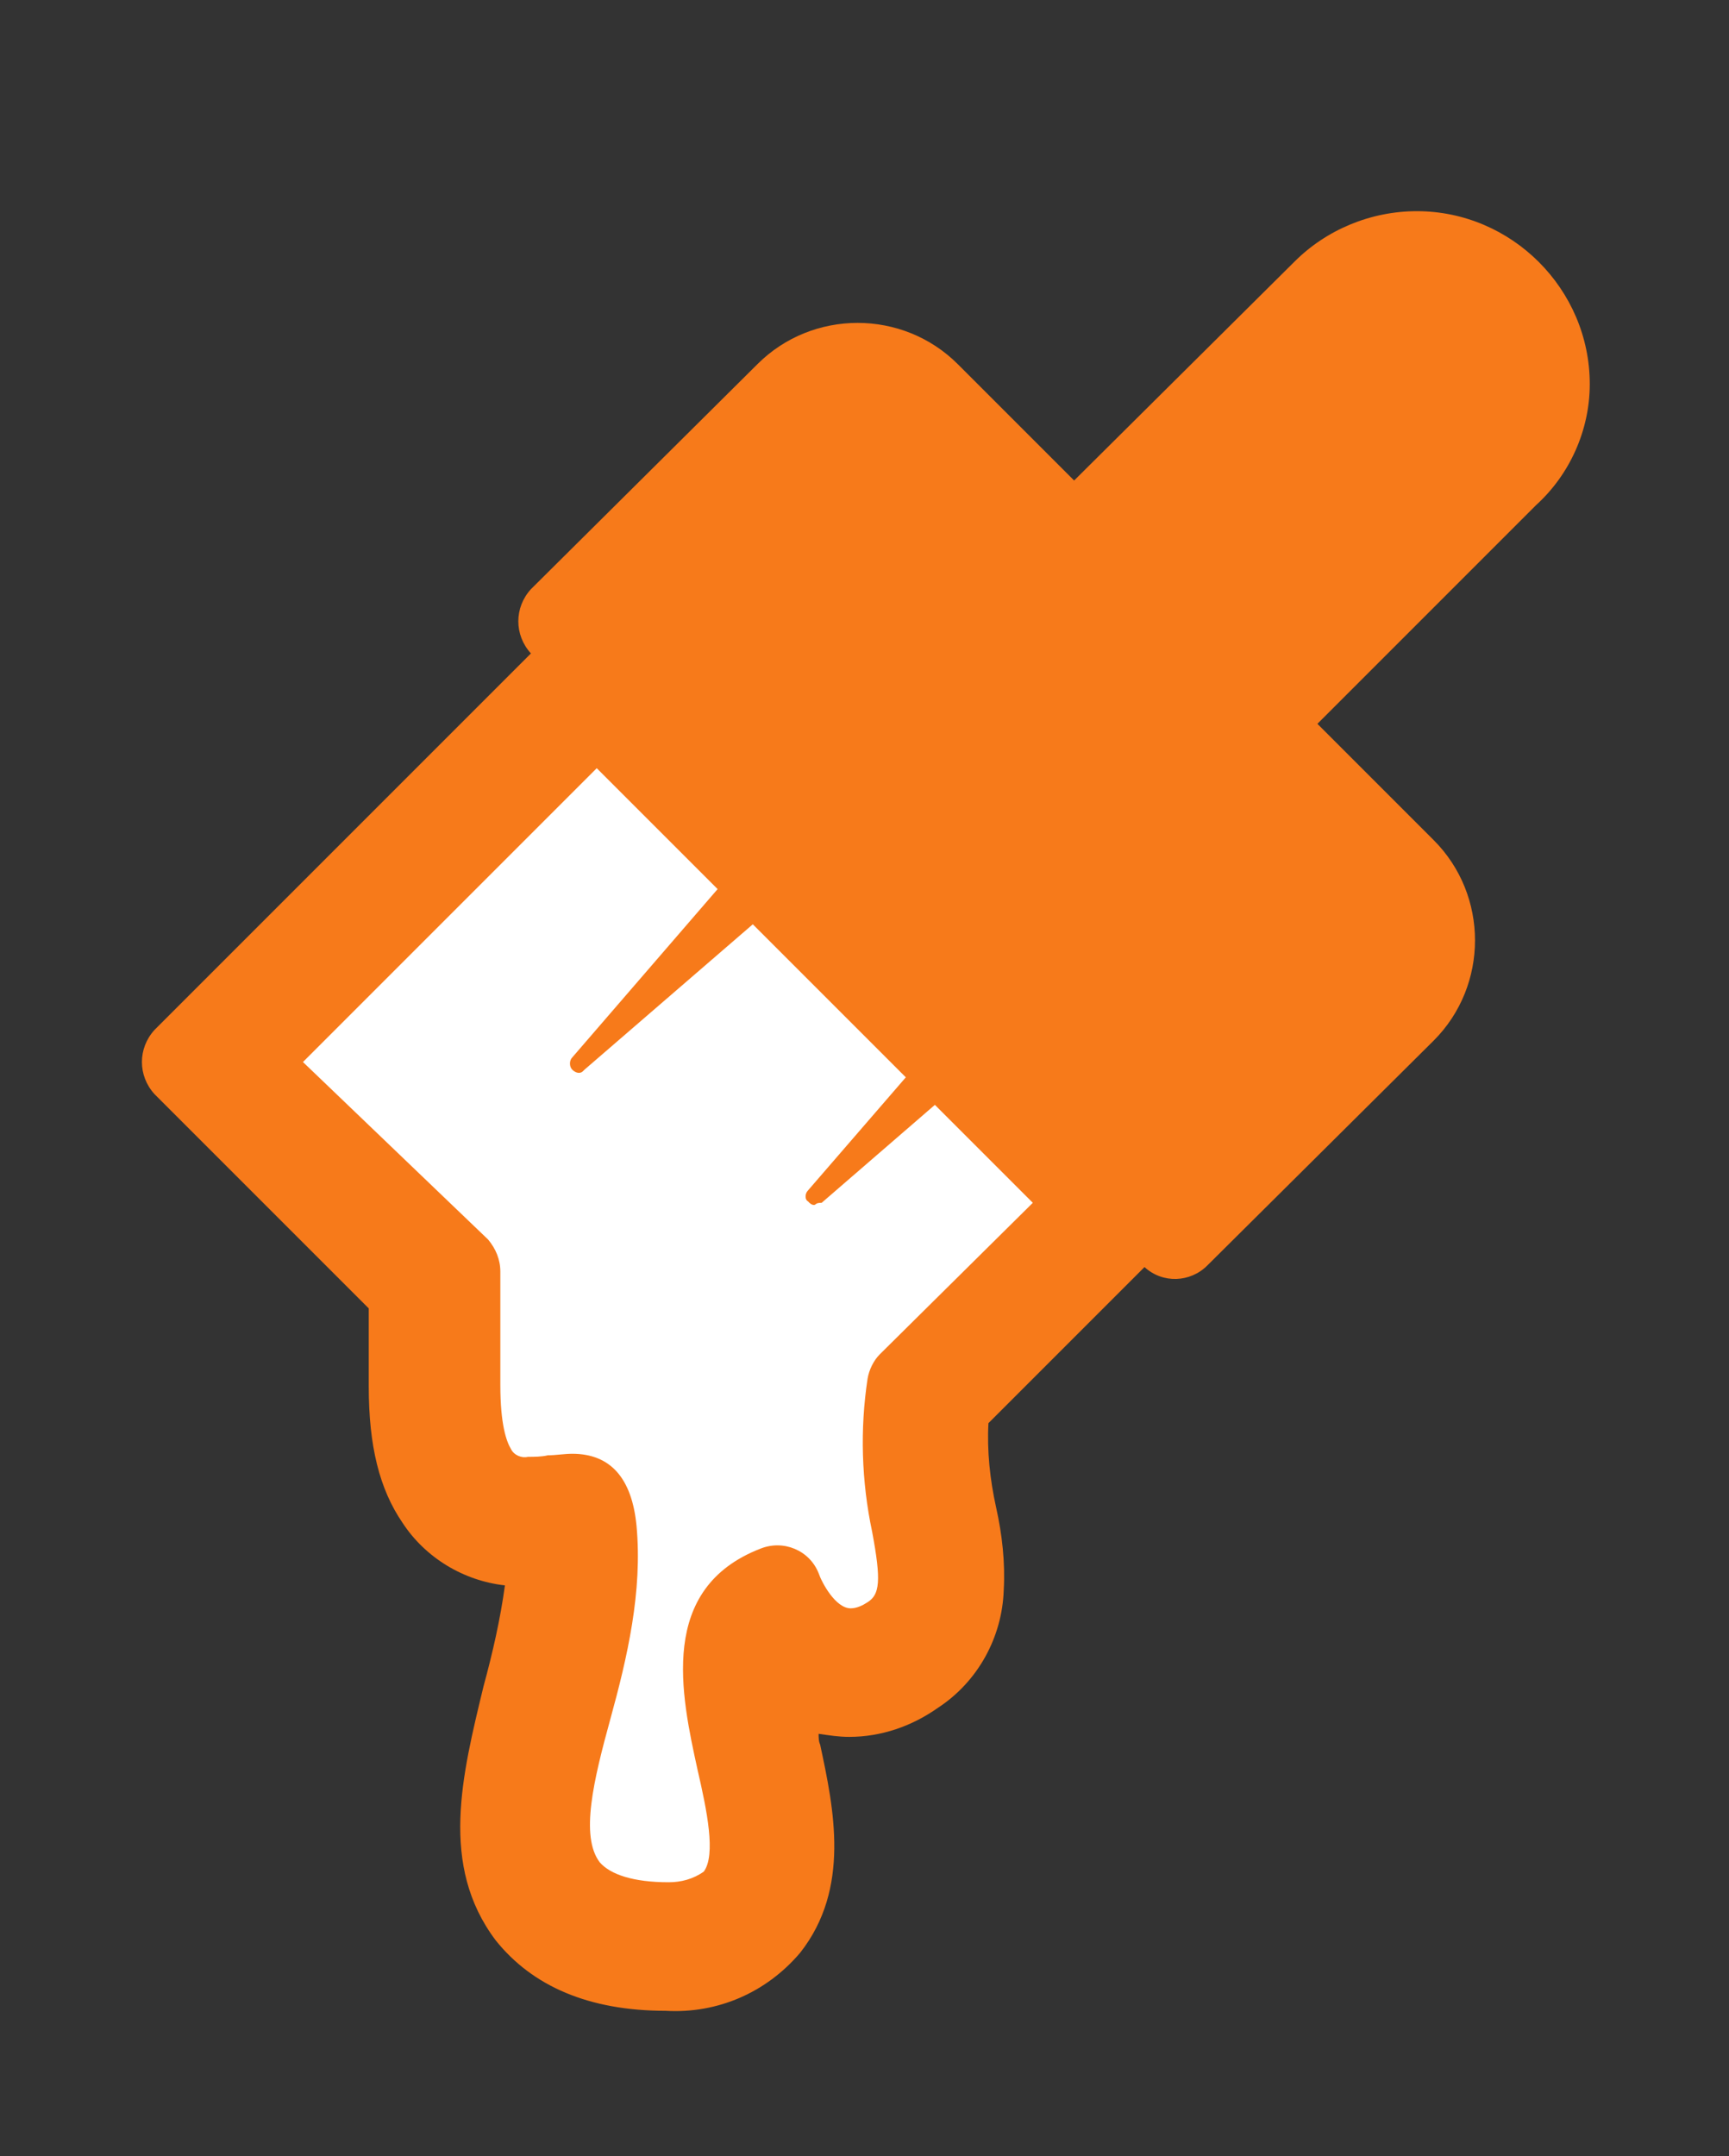
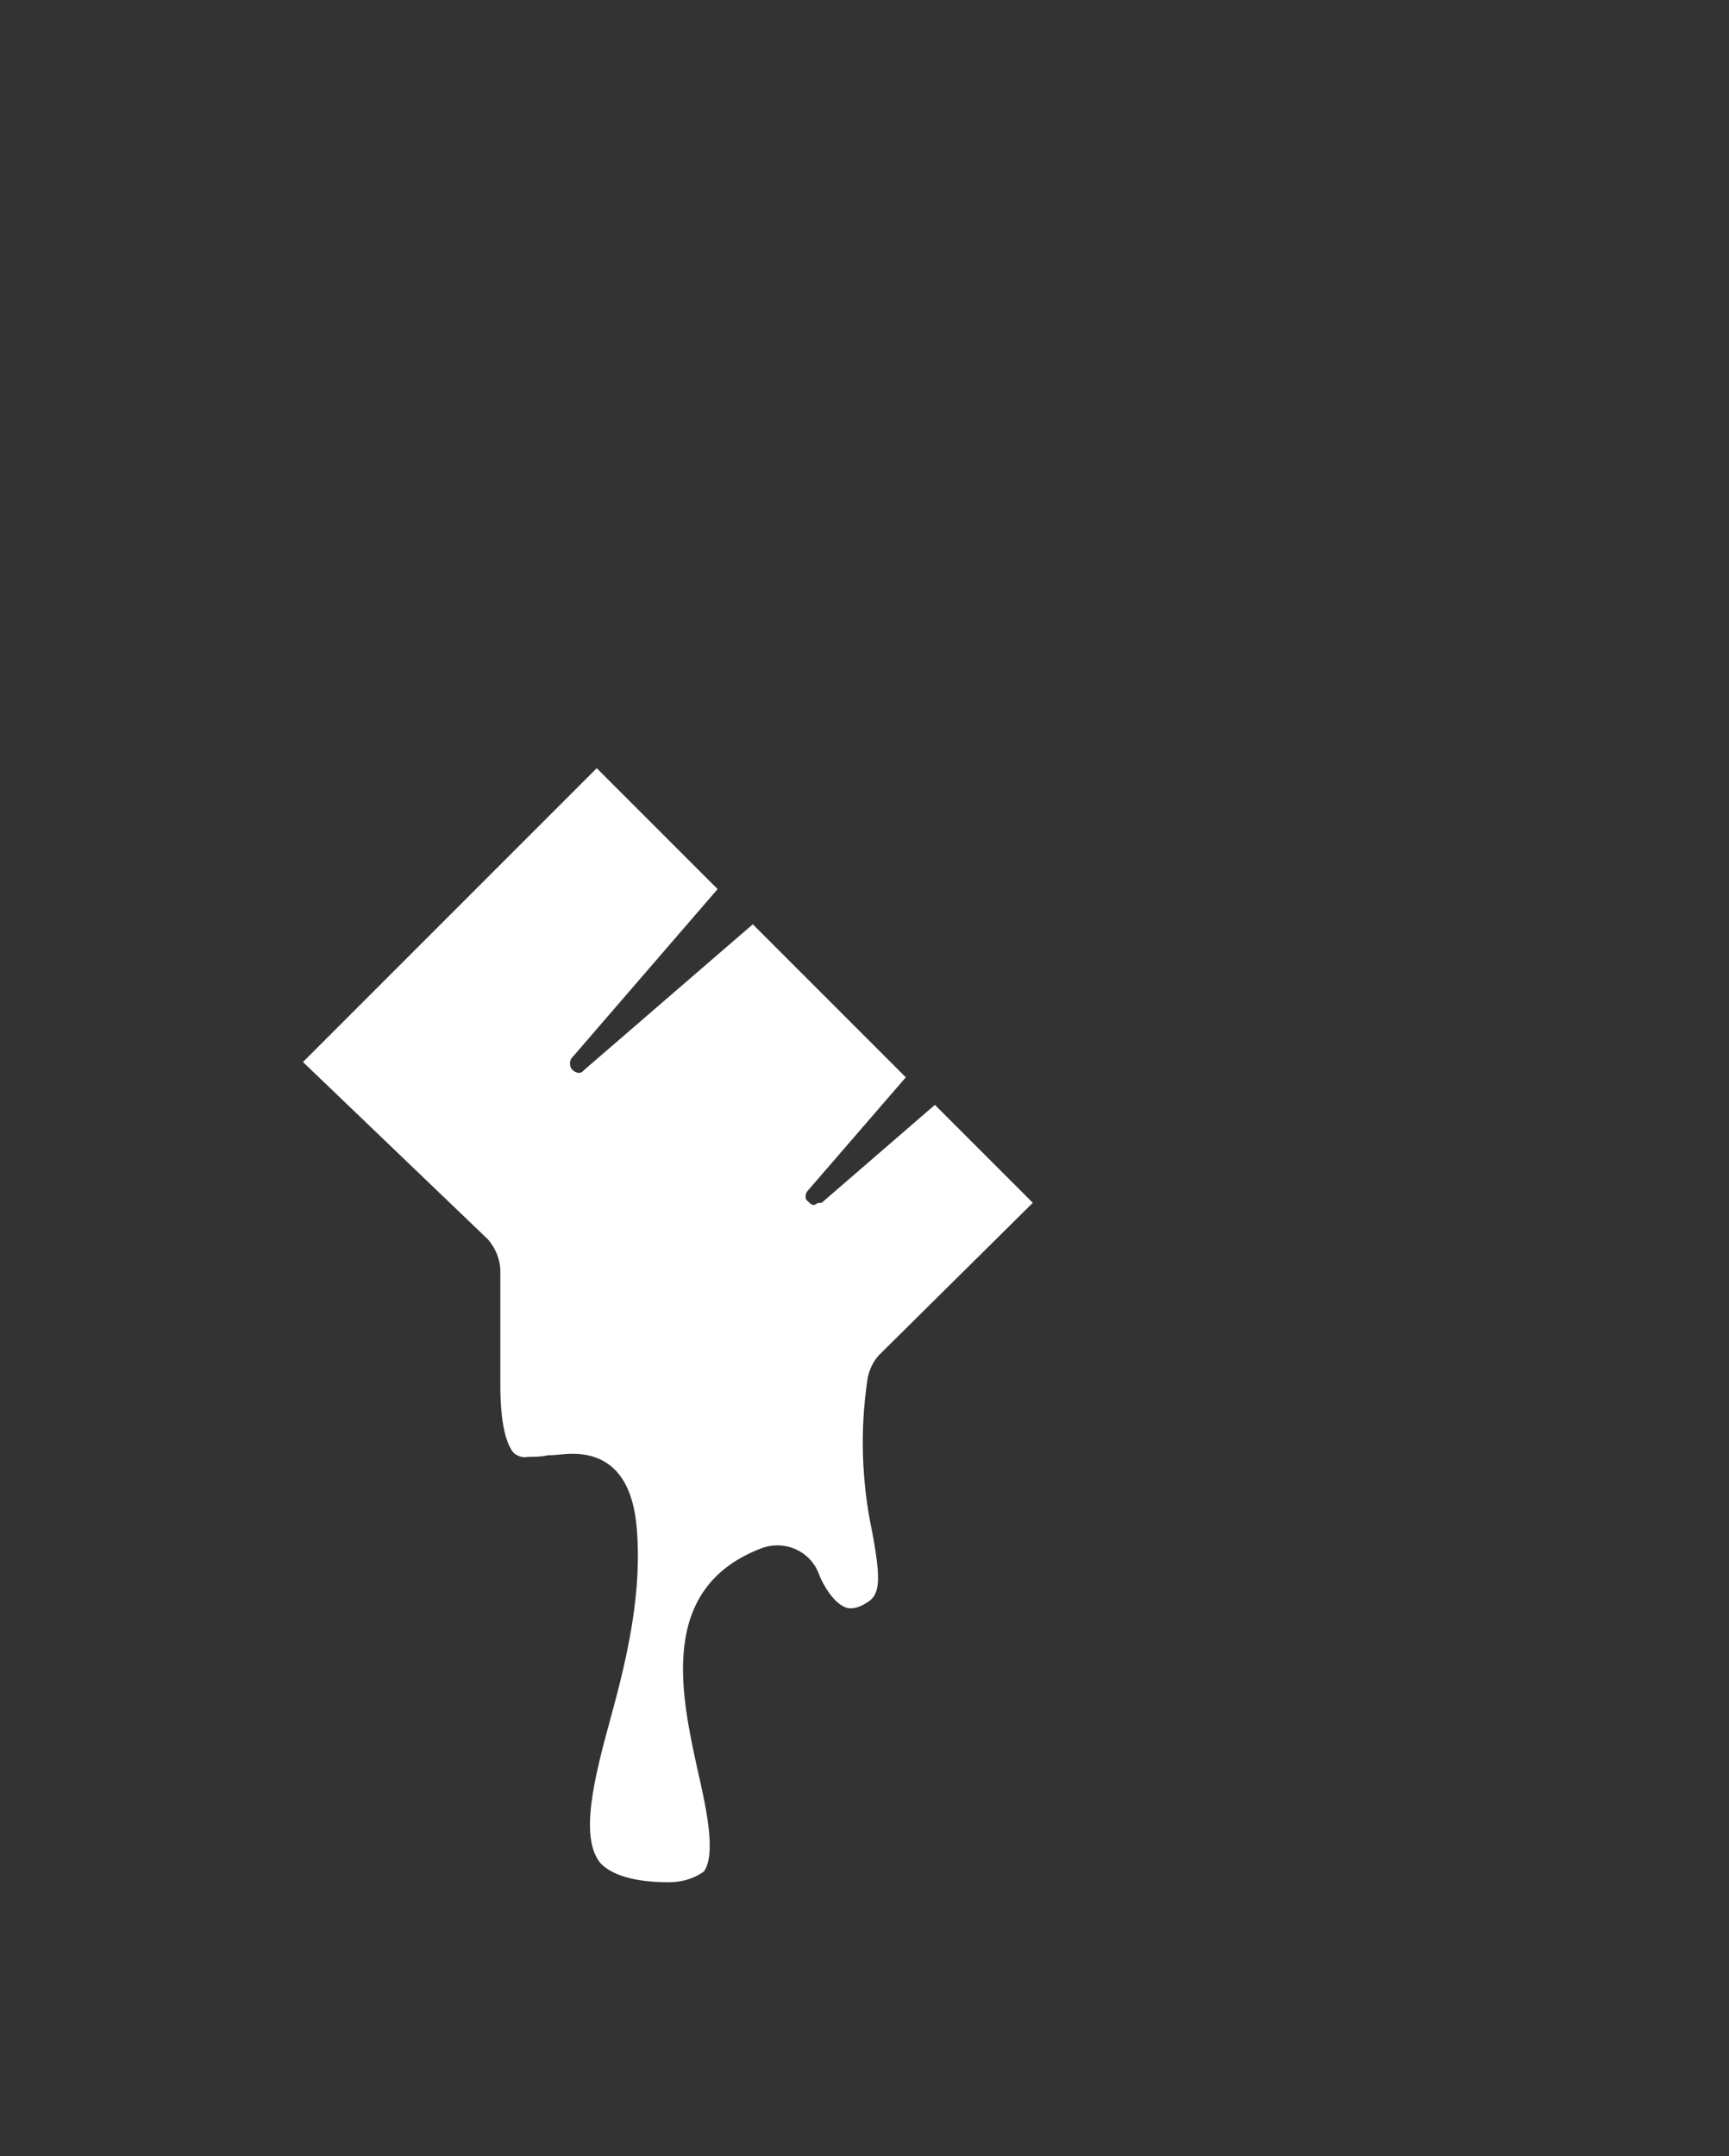
<svg xmlns="http://www.w3.org/2000/svg" version="1.1" id="hs-recolor" x="0px" y="0px" viewBox="0 0 113 140.9" style="enable-background:new 0 0 113 140.9;" xml:space="preserve">
  <rect x="0" y="0" width="113" height="140.9" fill="#333333" stroke="none" />
  <style type="text/css">
	.st0{fill:#F77A1A;}
	.st1{fill:#FFFFFF;}
	.st2{fill:none;}
</style>
-   <path class="st0" d="M103.9,25.1c0-6.2-5.1-11.3-11.3-11.3c-3,0-5.9,1.2-8,3.3L70.2,31.4l-7.6-7.6c-3.6-3.6-9.5-3.6-13.1,0l0,0  L34.7,38.5c-1.1,1.2-1.1,3,0,4.2L10.1,67.3c-1.1,1.2-1.1,3,0,4.2l14,14v5.1c0,3.9,0.7,6.7,2.2,8.9c1.5,2.3,4,3.8,6.7,4.1  c-0.3,2.2-0.8,4.4-1.4,6.6c-1.4,5.8-2.9,11.7,0.8,16.6c2.4,3,6.1,4.6,11.1,4.6c3.4,0.2,6.6-1.2,8.8-3.8c3.3-4.2,2.2-9.4,1.3-13.6  c-0.1-0.2-0.1-0.5-0.1-0.7c0.7,0.1,1.3,0.2,2,0.2c2.1,0,4.1-0.7,5.8-1.9c2.6-1.7,4.2-4.6,4.3-7.7c0.1-1.8-0.1-3.6-0.5-5.4  c-0.4-1.8-0.6-3.7-0.5-5.5l10.2-10.2c1.2,1.1,3,1,4.1-0.1L93.7,68c3.6-3.6,3.6-9.5,0-13.1l-7.6-7.6L100.4,33  C102.6,31,103.9,28.1,103.9,25.1z" />
  <path class="st1" d="M57.5,88.5c-0.4,0.4-0.7,1-0.8,1.6c-0.5,3.3-0.4,6.7,0.3,10c0.6,3.2,0.5,4.1-0.3,4.6c-0.3,0.2-0.7,0.4-1.1,0.4  c-1,0-1.9-1.7-2.1-2.3c-0.6-1.5-2.3-2.2-3.8-1.6c0,0,0,0,0,0c-6.7,2.6-5.2,9.5-4.1,14.5c0.6,2.6,1.2,5.5,0.4,6.6  c-0.7,0.5-1.5,0.7-2.3,0.7c-2.3,0-3.8-0.5-4.5-1.3c-1.3-1.7-0.4-5.4,0.7-9.4s2.1-8.3,1.7-12.6c-0.3-3.1-1.7-4.7-4.2-4.7l0,0  c-0.5,0-1.1,0.1-1.6,0.1c-0.4,0.1-0.9,0.1-1.3,0.1c-0.4,0.1-0.9-0.1-1.1-0.5c-0.3-0.5-0.7-1.6-0.7-4.2v-7.4c0-0.8-0.3-1.5-0.8-2.1  L19.8,69.4L39,50.2l7.9,7.9l-9.5,11c-0.2,0.2-0.2,0.6,0,0.8c0.2,0.2,0.5,0.3,0.7,0.1c0,0,0.1-0.1,0.1-0.1l11-9.5l10,10l-6.4,7.4  c-0.2,0.2-0.2,0.6,0,0.7c0,0,0,0,0.1,0.1c0.1,0.1,0.3,0.2,0.4,0.1s0.3-0.1,0.4-0.1l7.4-6.4l6.4,6.4L57.5,88.5z" />
  <rect x="11.5" y="19.3" class="st2" width="90.1" height="112.3" />
</svg>